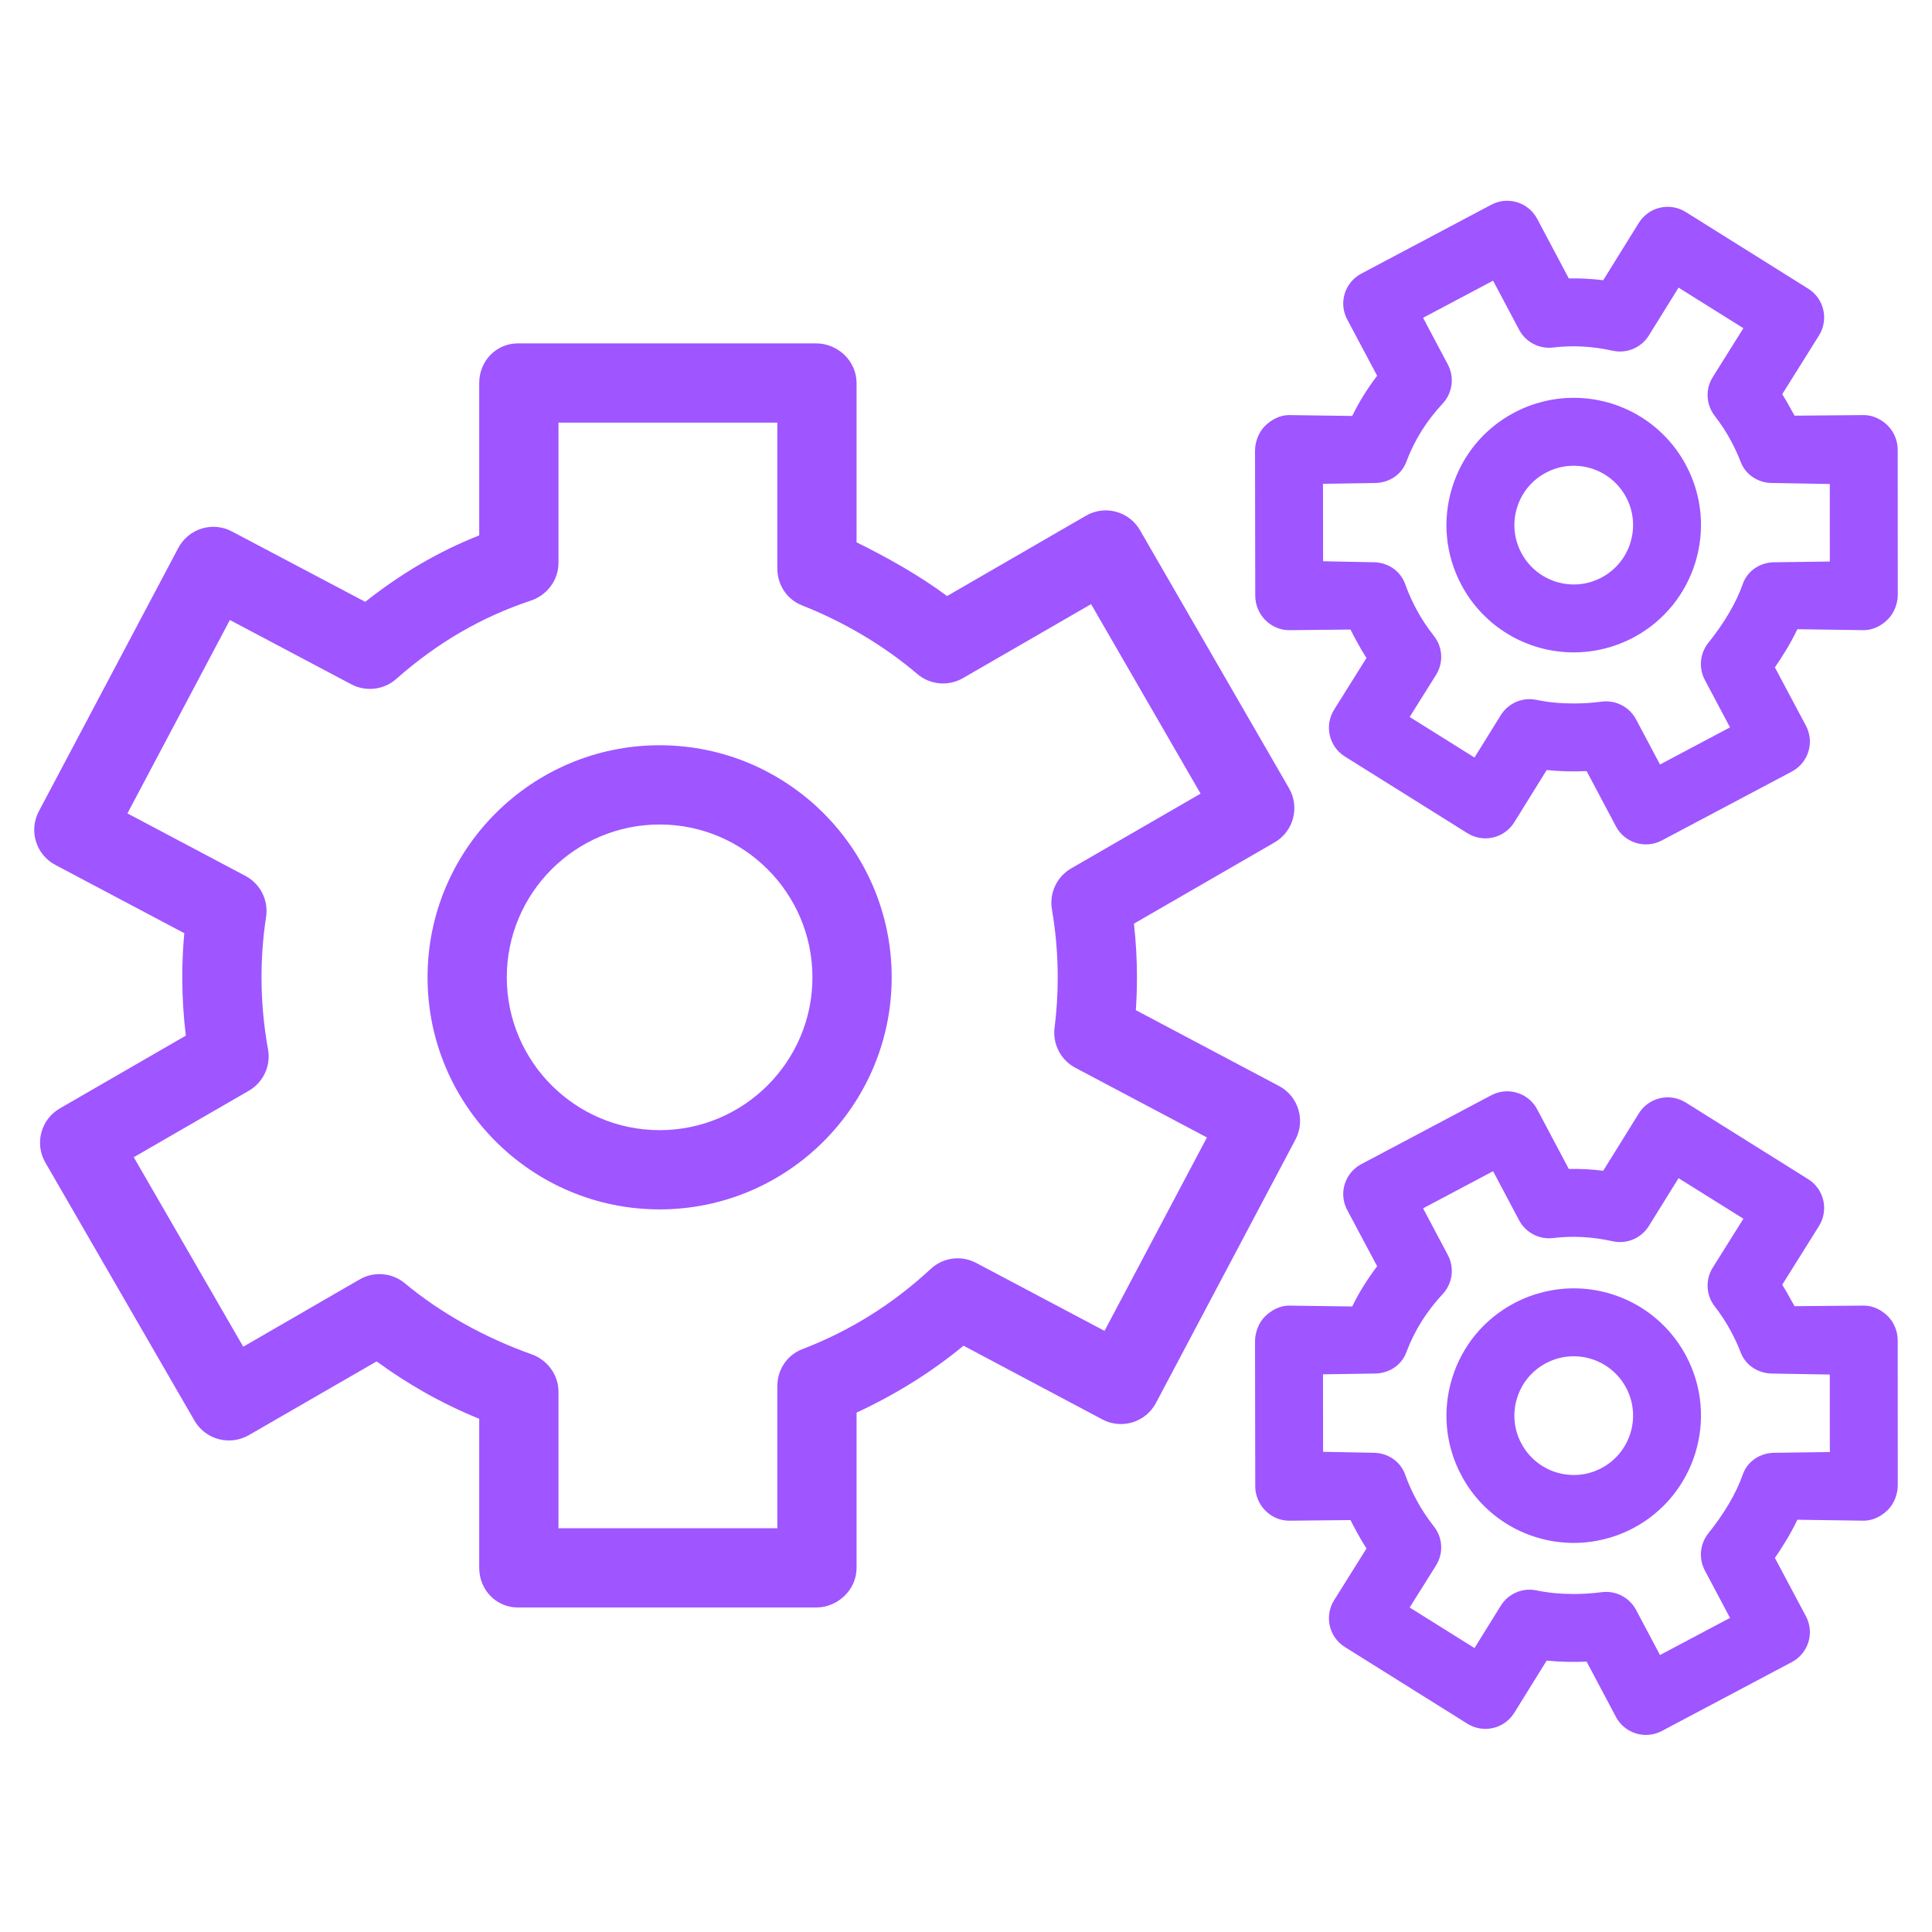
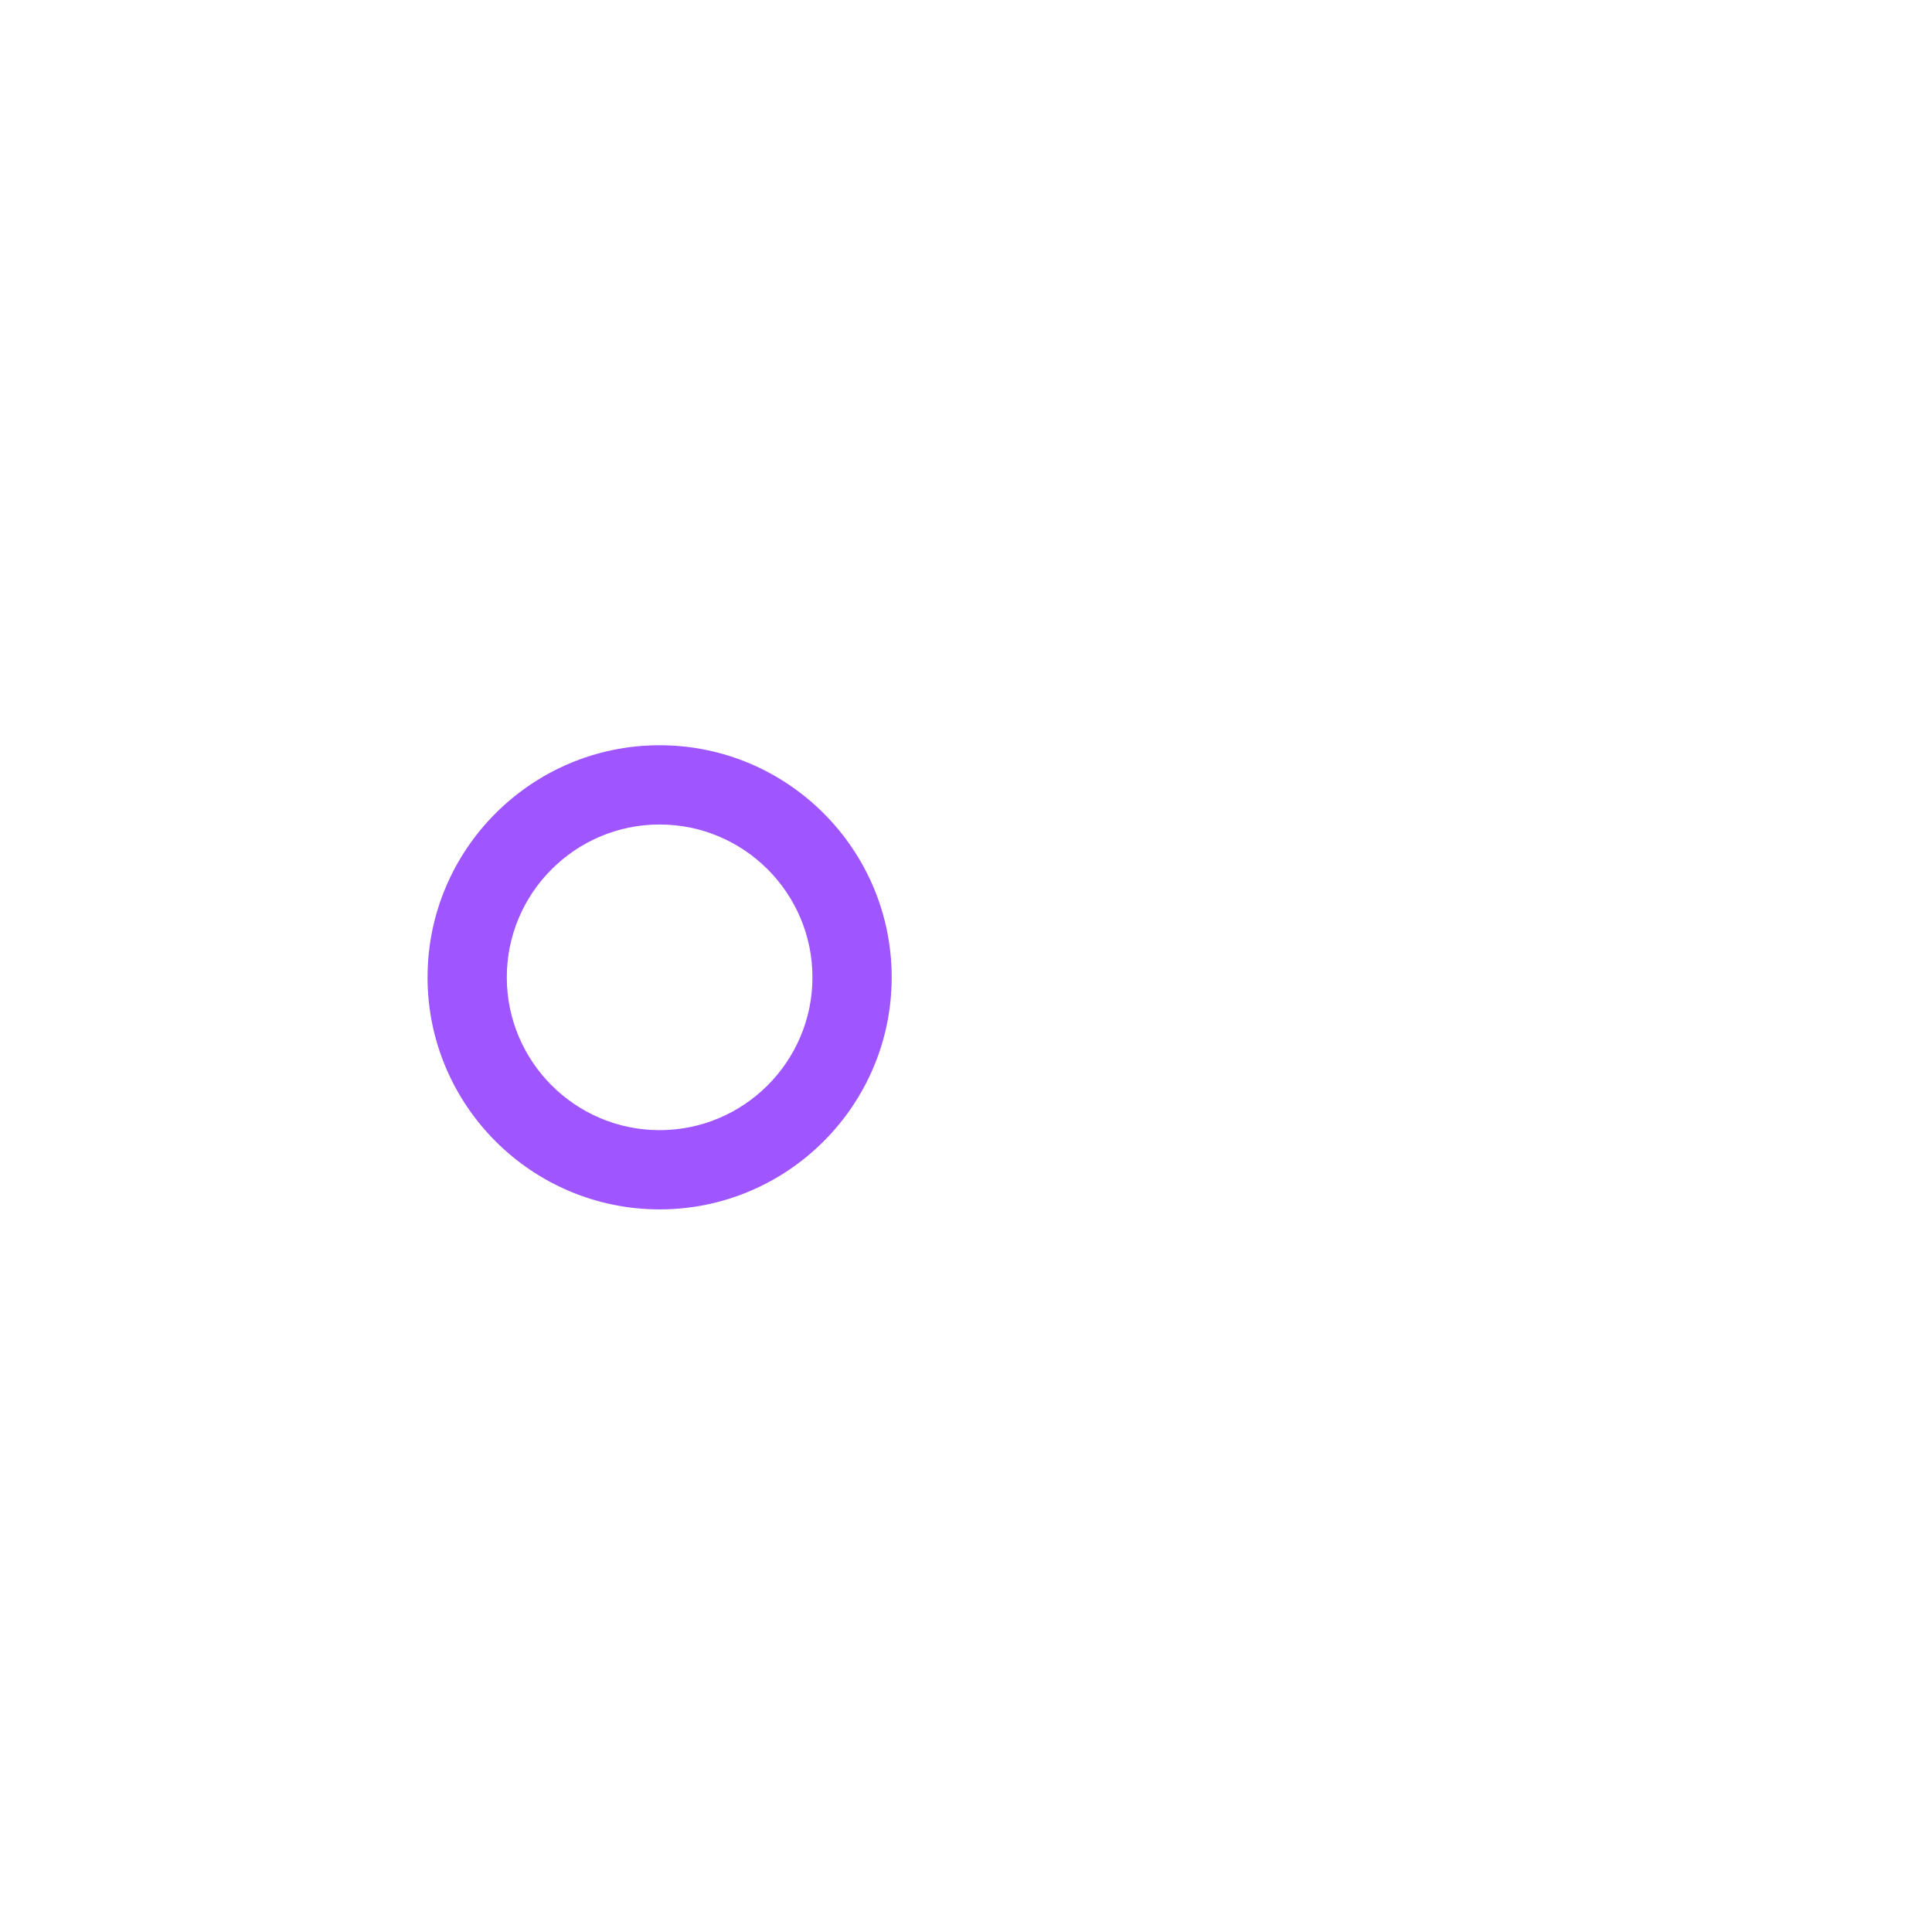
<svg xmlns="http://www.w3.org/2000/svg" version="1.1" x="0px" y="0px" width="512px" height="512px" viewBox="-9.068 -53.204 512 512" enable-background="new -9.068 -53.204 512 512" xml:space="preserve">
  <defs>
</defs>
  <path fill="#9F55FF" d="M165.738,267.296c-33.911,0-61.5-27.589-61.5-61.5s27.589-61.5,61.5-61.5s61.5,27.589,61.5,61.5  S199.649,267.296,165.738,267.296z M165.738,165.296c-22.332,0-40.5,18.168-40.5,40.5c0,22.332,18.168,40.5,40.5,40.5  s40.5-18.168,40.5-40.5C206.238,183.465,188.069,165.296,165.738,165.296z" />
-   <path fill="#9F55FF" d="M207.186,372.796h-79c-5.799,0-10.254-4.701-10.254-10.5V322.79c-10-4.066-19.01-9.223-27.187-15.21  L56.87,327.127c-2.412,1.393-5.309,1.771-7.999,1.053c-2.691-0.72-5.001-2.479-6.394-4.891L2.95,254.885  c-2.901-5.021-1.186-11.443,3.835-14.345l33.393-19.293c-0.625-5.121-0.941-10.294-0.941-15.451c0-3.901,0.179-7.812,0.534-11.693  L5.588,175.999c-5.125-2.714-7.079-9.068-4.365-14.192l36.968-69.813c1.303-2.461,3.531-4.304,6.193-5.123  c2.661-0.82,5.54-0.546,8.001,0.758l35.337,18.656c9.325-7.367,19.209-13.261,30.209-17.6V48.296c0-5.799,4.456-10.5,10.254-10.5h79  c5.799,0,10.746,4.701,10.746,10.5v42.219c8,3.947,16.661,8.77,23.983,14.242l36.818-21.294c5.02-2.899,11.409-1.18,14.311,3.841  l39.505,68.405c1.393,2.411,1.764,5.277,1.043,7.967c-0.72,2.69-2.482,4.984-4.895,6.377l-37.256,21.522  c0.53,4.723,0.797,9.483,0.797,14.221c0,2.896-0.1,5.804-0.297,8.702l37.939,20.095c5.125,2.715,7.079,9.069,4.365,14.193  L297.271,318.6c-2.715,5.126-9.067,7.079-14.191,4.366l-36.801-19.545c-8.683,7.169-18.346,13.103-28.346,17.72v41.155  C217.932,368.095,212.985,372.796,207.186,372.796z M138.932,351.796h58v-37.653c0-4.35,2.56-8.249,6.621-9.805  c12.666-4.853,24.078-12.009,34.037-21.269c3.273-3.044,8.081-3.679,12.031-1.591l34.021,18.016l27.14-51.258l-34.876-18.47  c-3.859-2.044-6.052-6.263-5.505-10.595c0.557-4.411,0.838-8.911,0.838-13.376c0-6.011-0.518-12.064-1.535-17.991  c-0.744-4.333,1.29-8.67,5.097-10.869l34.297-19.814l-29.016-50.224l-33.982,19.622c-3.846,2.22-8.673,1.78-12.056-1.097  c-8.711-7.414-19.209-13.709-30.593-18.207c-4.008-1.584-6.519-5.456-6.519-9.766V58.796h-58v37.199c0,4.52-3.016,8.533-7.304,9.962  c-13.104,4.365-24.82,11.16-35.695,20.775c-3.276,2.896-8.037,3.458-11.901,1.412L51.85,111.103l-27.147,51.252l31.277,16.566  c3.945,2.09,6.136,6.445,5.464,10.858c-0.8,5.259-1.207,10.647-1.207,16.017c0,6.394,0.579,12.811,1.723,19.074  c0.797,4.364-1.235,8.758-5.077,10.978l-30.504,17.623l29.013,50.219l30.851-17.835c3.813-2.201,8.595-1.795,11.977,1.024  c9.472,7.894,21.173,14.403,33.608,18.825c4.186,1.488,7.104,5.45,7.104,9.893V351.796z" />
-   <path fill="#9F55FF" d="M408.013,355.686C408.013,355.686,408.013,355.686,408.013,355.686c-12.526-0.001-23.951-6.871-29.816-17.93  c-4.221-7.958-5.09-17.084-2.447-25.696s8.48-15.681,16.439-19.901c4.854-2.575,10.312-3.936,15.781-3.936  c12.526,0,23.951,6.87,29.817,17.929c8.713,16.43,2.436,36.884-13.993,45.598C418.938,354.325,413.481,355.686,408.013,355.686z   M407.97,306.223c-2.576,0-5.048,0.618-7.348,1.838c-3.711,1.968-6.433,5.264-7.665,9.279s-0.827,8.271,1.142,11.982  c2.735,5.158,8.067,8.363,13.914,8.363c2.575,0,5.047-0.618,7.348-1.839c7.661-4.063,10.588-13.601,6.524-21.262  C419.149,309.427,413.816,306.223,407.97,306.223z" />
-   <path fill="#9F55FF" d="M427.125,406.566c-3.225,0-6.343-1.737-7.959-4.785l-7.762-14.635c-3.592,0.166-7.181,0.069-10.586-0.277  l-8.591,13.845c-1.262,2.033-3.281,3.48-5.612,4.021c-2.331,0.542-4.781,0.133-6.81-1.138l-32.468-20.32  c-4.214-2.637-5.491-8.19-2.854-12.403l8.576-13.704c-0.97-1.514-1.877-3.065-2.714-4.646c-0.532-1.003-1.039-1.87-1.517-2.892  l-16.232,0.164c-0.003,0-0.007,0-0.01,0c-4.965,0-8.992-4.168-9-9.134l-0.059-38.354c-0.004-2.393,0.944-4.935,2.635-6.626  c1.688-1.688,3.978-2.886,6.365-2.886c0.004,0,0.007,0,0.011,0l16.744,0.232c1.862-3.822,4.069-7.314,6.606-10.662l-7.942-14.922  c-1.118-2.108-1.354-4.549-0.652-6.831c0.7-2.282,2.278-4.18,4.387-5.298l34.454-18.266c4.39-2.33,9.839-0.653,12.168,3.738  l8.372,15.788c3.024-0.059,6.052,0.104,9.125,0.484l9.442-15.204c1.262-2.033,3.281-3.479,5.612-4.021  c2.329-0.538,4.78-0.131,6.809,1.139l32.466,20.322c2.023,1.267,3.46,3.285,3.995,5.611s0.125,4.77-1.142,6.793l-9.74,15.56  c0.845,1.347,1.641,2.725,2.384,4.125c0.301,0.567,0.594,0.992,0.879,1.568l18.332-0.158c0.001,0,0.003,0,0.005,0  c2.385,0,4.673,1.094,6.36,2.781c1.688,1.686,2.639,4.049,2.64,6.436l0.021,38.339c0.001,2.393-0.95,4.906-2.644,6.596  c-1.688,1.684-3.974,2.849-6.356,2.849c-0.009,0-0.018,0-0.026,0l-17.579-0.252c-1.869,3.899-4.019,7.291-5.963,10.118l8.227,15.462  c2.329,4.391,0.657,9.813-3.734,12.143l-34.453,18.261C429.99,406.241,428.547,406.566,427.125,406.566z M416.566,368.667  c3.298,0,6.373,1.814,7.948,4.783l6.336,11.946l18.552-9.84l-6.665-12.568c-1.681-3.169-1.319-7.032,0.92-9.834  c4.142-5.185,7.376-10.553,9.109-15.544c1.257-3.622,4.67-5.813,8.502-5.813c0.009,0,0.018,0,0.026,0l14.563-0.193l-0.011-20.543  l-15.225-0.264c-0.001,0-0.003,0-0.005,0c-3.742,0-7.095-2.16-8.418-5.662c-0.704-1.861-1.536-3.623-2.474-5.389  c-1.265-2.385-2.739-4.635-4.384-6.763c-2.305-2.981-2.507-7.064-0.508-10.259l8.115-12.954l-17.181-10.75l-7.87,12.678  c-2.014,3.245-5.859,4.87-9.585,4.042c-5.394-1.19-10.656-1.476-15.759-0.85c-3.694,0.453-7.296-1.423-9.044-4.716l-6.894-12.998  l-18.552,9.839l6.563,12.375c1.797,3.389,1.249,7.545-1.366,10.352c-4.176,4.482-7.419,9.528-9.641,15.444  c-1.318,3.511-4.676,5.61-8.426,5.61c-0.004,0-0.007,0-0.011,0l-13.645,0.209l0.031,20.533l13.275,0.258c0.003,0,0.007,0,0.01,0  c3.824,0,7.23,2.257,8.494,5.866c0.773,2.209,1.747,4.345,2.896,6.509c1.335,2.518,2.911,4.896,4.689,7.146  c2.356,2.984,2.583,7.108,0.565,10.332l-6.987,11.154l17.181,10.748l6.957-11.214c1.995-3.217,5.785-4.846,9.498-4.064  c3.009,0.632,6.314,0.952,9.824,0.952c2.482,0,4.979-0.163,7.419-0.482C415.787,368.691,416.178,368.667,416.566,368.667z" />
-   <path fill="#9F55FF" d="M408.013,119.686C408.013,119.686,408.013,119.686,408.013,119.686c-12.526,0-23.951-6.871-29.816-17.93  c-4.221-7.958-5.09-17.084-2.447-25.696c2.643-8.613,8.48-15.681,16.439-19.902c4.854-2.575,10.312-3.936,15.781-3.936  c12.526,0,23.951,6.87,29.817,17.928c8.713,16.43,2.436,36.885-13.993,45.598C418.938,118.325,413.481,119.686,408.013,119.686z   M407.97,70.223c-2.576,0-5.048,0.618-7.348,1.838c-3.711,1.968-6.433,5.263-7.665,9.279s-0.827,8.271,1.142,11.982  c2.735,5.159,8.067,8.363,13.914,8.364c2.575,0,5.047-0.619,7.348-1.838c7.661-4.063,10.588-13.601,6.524-21.262  C419.149,73.427,413.816,70.223,407.97,70.223z" />
-   <path fill="#9F55FF" d="M427.125,170.566c-3.225,0-6.343-1.737-7.959-4.785l-7.762-14.635c-3.592,0.164-7.181,0.069-10.586-0.277  l-8.591,13.844c-1.262,2.034-3.281,3.48-5.612,4.022c-2.331,0.541-4.781,0.132-6.81-1.138l-32.468-20.32  c-4.214-2.637-5.491-8.19-2.854-12.403l8.576-13.704c-0.97-1.514-1.877-3.065-2.714-4.645c-0.532-1.003-1.039-1.871-1.517-2.893  l-16.232,0.165c-0.003,0-0.007,0-0.01,0c-4.965,0-8.992-4.168-9-9.134l-0.059-38.355c-0.004-2.391,0.944-4.934,2.635-6.625  c1.688-1.688,3.978-2.886,6.365-2.886c0.004,0,0.007,0,0.011,0l16.744,0.232c1.862-3.822,4.069-7.313,6.606-10.663l-7.942-14.921  c-1.118-2.108-1.354-4.549-0.652-6.831c0.7-2.282,2.278-4.179,4.387-5.297L386.136,1.05c4.39-2.329,9.839-0.654,12.168,3.738  l8.372,15.789c3.021-0.06,6.051,0.103,9.125,0.484l9.442-15.205c1.262-2.033,3.281-3.479,5.612-4.019  c2.329-0.541,4.78-0.131,6.809,1.138l32.466,20.322c2.023,1.267,3.46,3.285,3.995,5.611s0.125,4.77-1.142,6.793l-9.74,15.56  c0.845,1.347,1.641,2.724,2.384,4.125c0.301,0.566,0.594,0.991,0.879,1.568l18.332-0.158c0.001,0,0.003,0,0.005,0  c2.385,0,4.673,1.095,6.36,2.78c1.688,1.687,2.639,4.05,2.64,6.437l0.021,38.339c0.001,2.393-0.95,4.906-2.644,6.596  c-1.688,1.683-3.974,2.848-6.356,2.848c-0.009,0-0.018,0-0.026,0l-17.579-0.252c-1.869,3.899-4.019,7.291-5.963,10.118l8.227,15.461  c2.329,4.391,0.657,9.814-3.734,12.142l-34.453,18.261C429.99,170.24,428.547,170.566,427.125,170.566z M416.566,132.666  c3.298,0,6.373,1.814,7.948,4.783l6.336,11.947l18.552-9.839l-6.665-12.569c-1.681-3.168-1.319-7.032,0.92-9.834  c4.142-5.184,7.376-10.553,9.109-15.544c1.257-3.622,4.67-5.813,8.502-5.813c0.009,0,0.018,0,0.026,0l14.563-0.193l-0.011-20.543  l-15.225-0.264c-0.001,0-0.003,0-0.005,0c-3.742,0-7.095-2.161-8.418-5.662c-0.704-1.861-1.536-3.623-2.474-5.389  c-1.265-2.385-2.74-4.634-4.384-6.762c-2.305-2.982-2.507-7.065-0.508-10.259l8.115-12.954l-17.181-10.75l-7.87,12.677  c-2.014,3.244-5.859,4.864-9.585,4.042c-5.394-1.19-10.656-1.473-15.759-0.85c-3.694,0.455-7.296-1.423-9.044-4.717l-6.894-12.998  l-18.552,9.839l6.563,12.375c1.797,3.389,1.249,7.545-1.366,10.352c-4.176,4.481-7.419,9.528-9.641,15.444  c-1.318,3.511-4.676,5.61-8.426,5.61c-0.004,0-0.007,0-0.011,0l-13.645,0.209l0.031,20.533l13.275,0.258c0.003,0,0.007,0,0.01,0  c3.824,0,7.23,2.257,8.494,5.867c0.773,2.208,1.747,4.345,2.896,6.508c1.335,2.519,2.911,4.895,4.688,7.146  c2.357,2.984,2.584,7.109,0.566,10.333l-6.987,11.154l17.181,10.748l6.957-11.214c1.995-3.217,5.785-4.843,9.498-4.063  c3.009,0.632,6.314,0.952,9.824,0.952c2.482,0,4.979-0.162,7.419-0.482C415.787,132.692,416.178,132.666,416.566,132.666z" />
</svg>